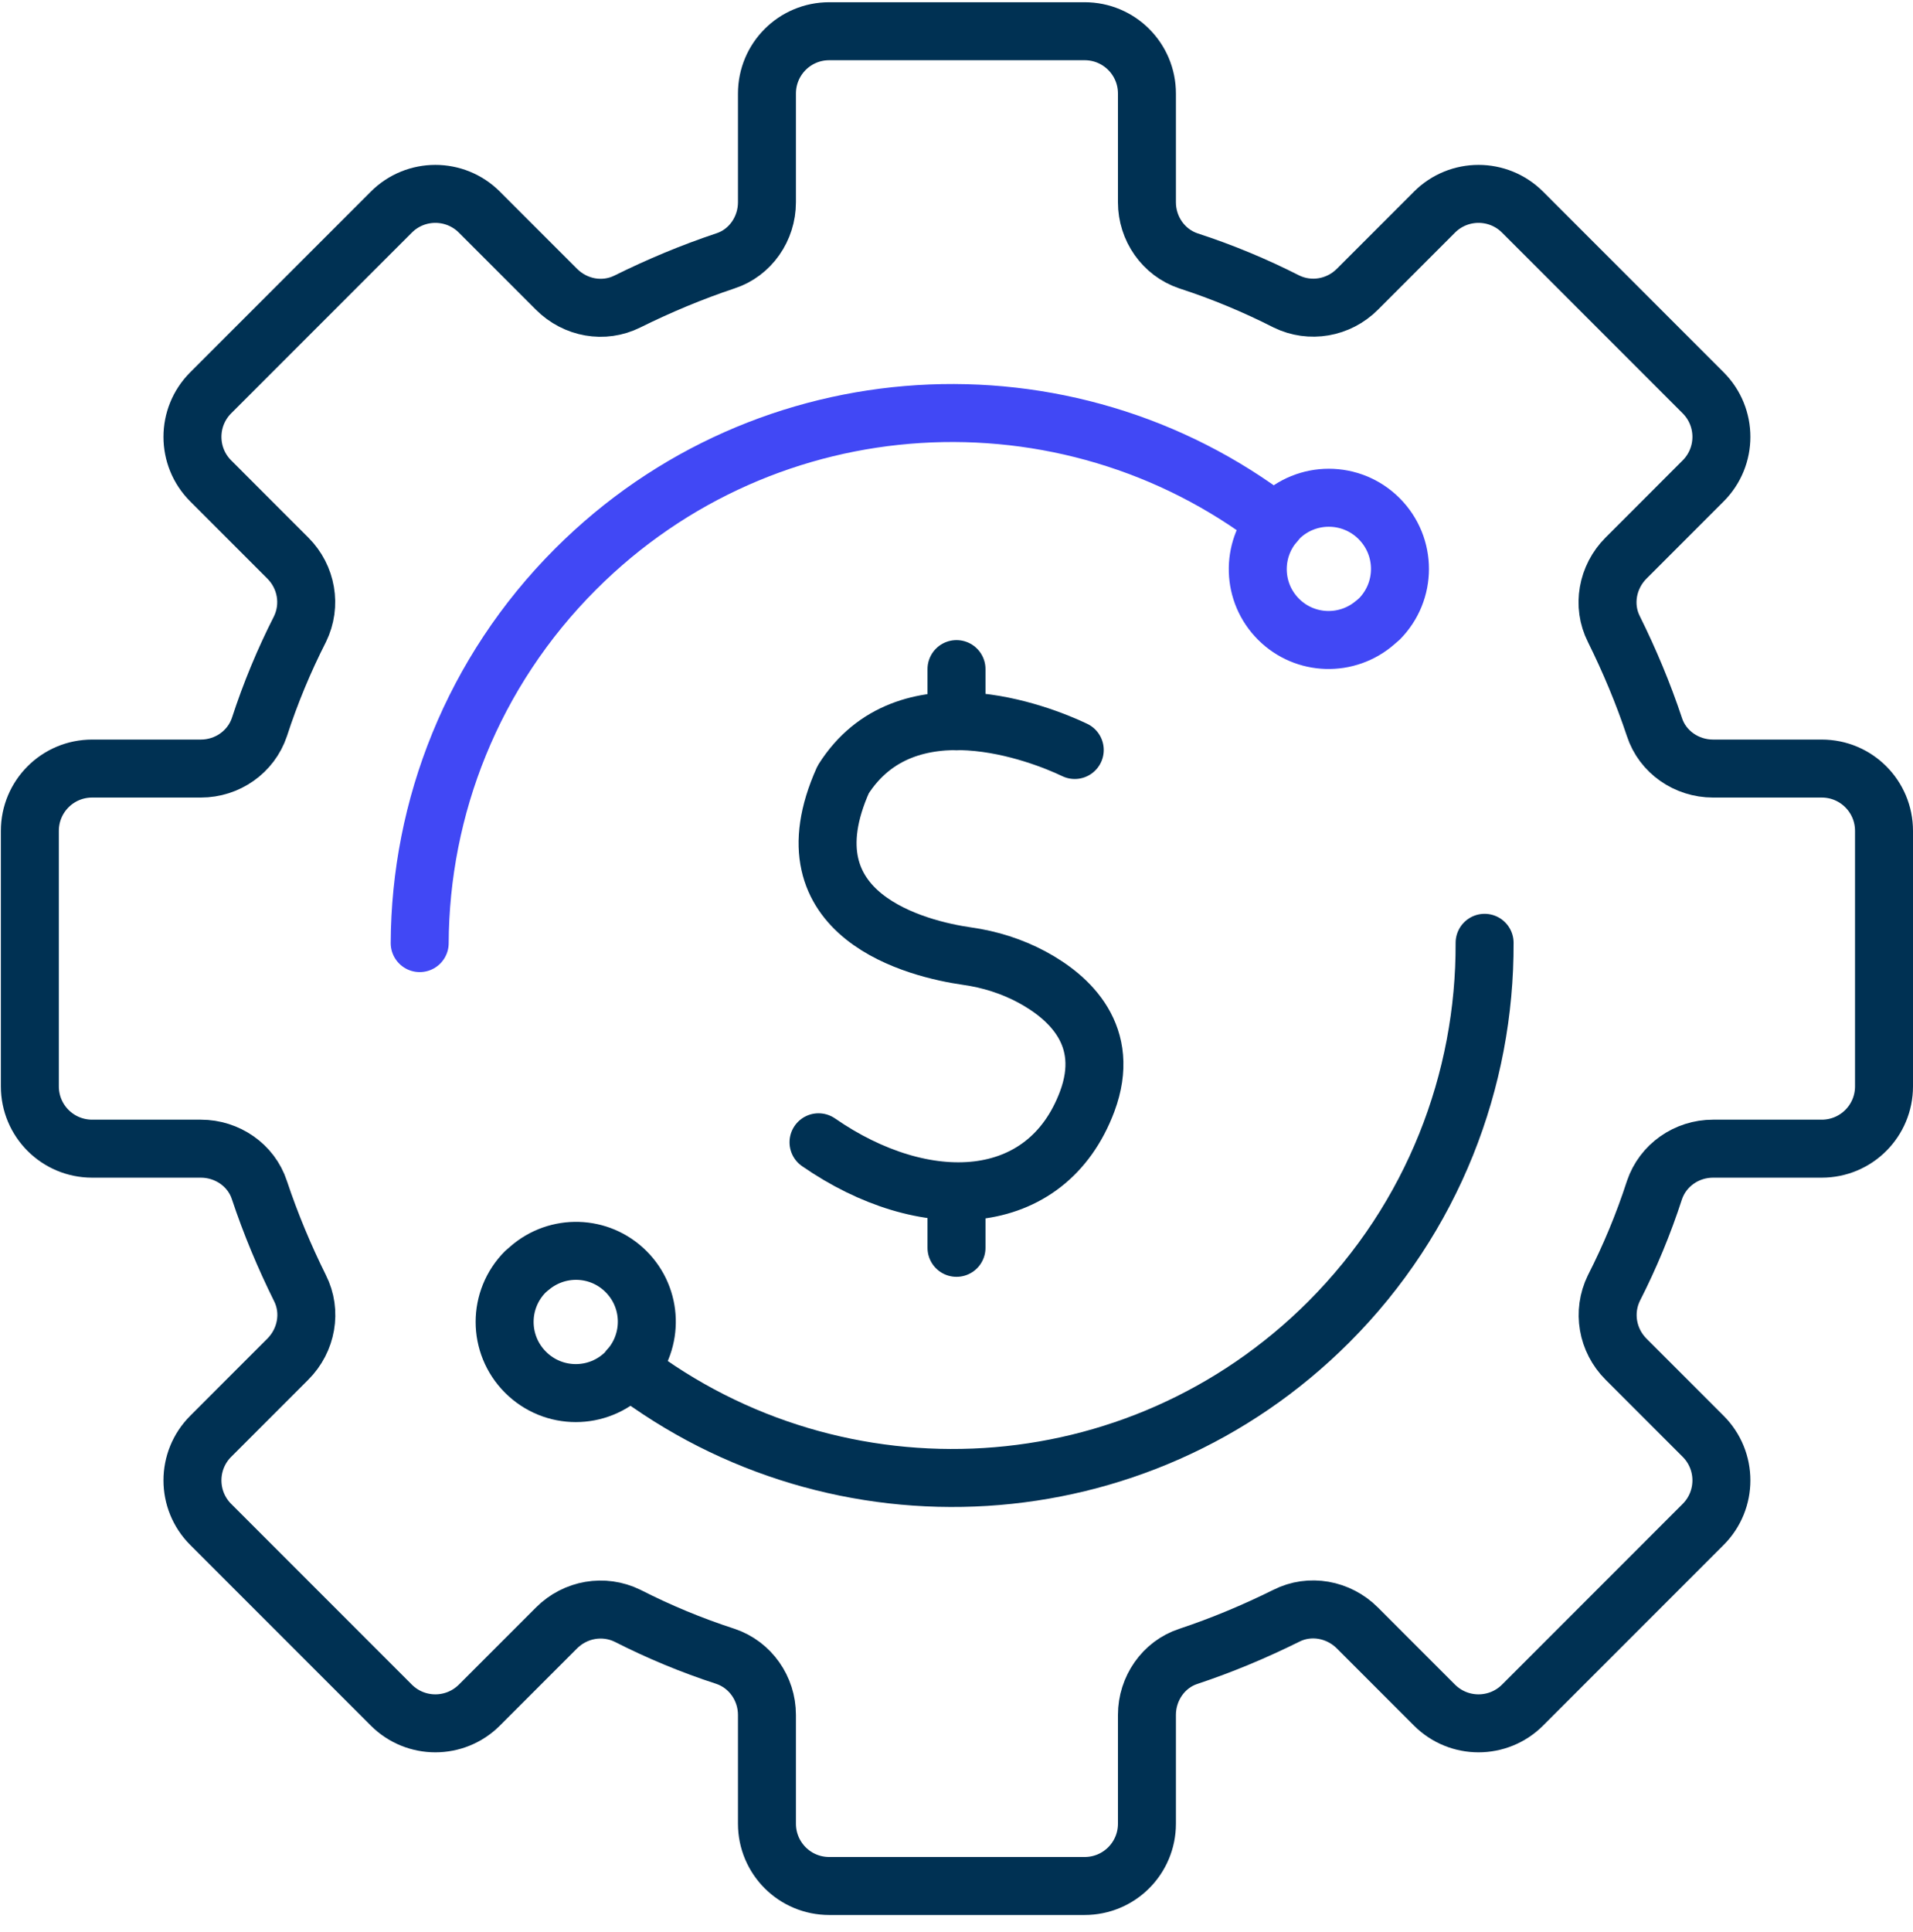
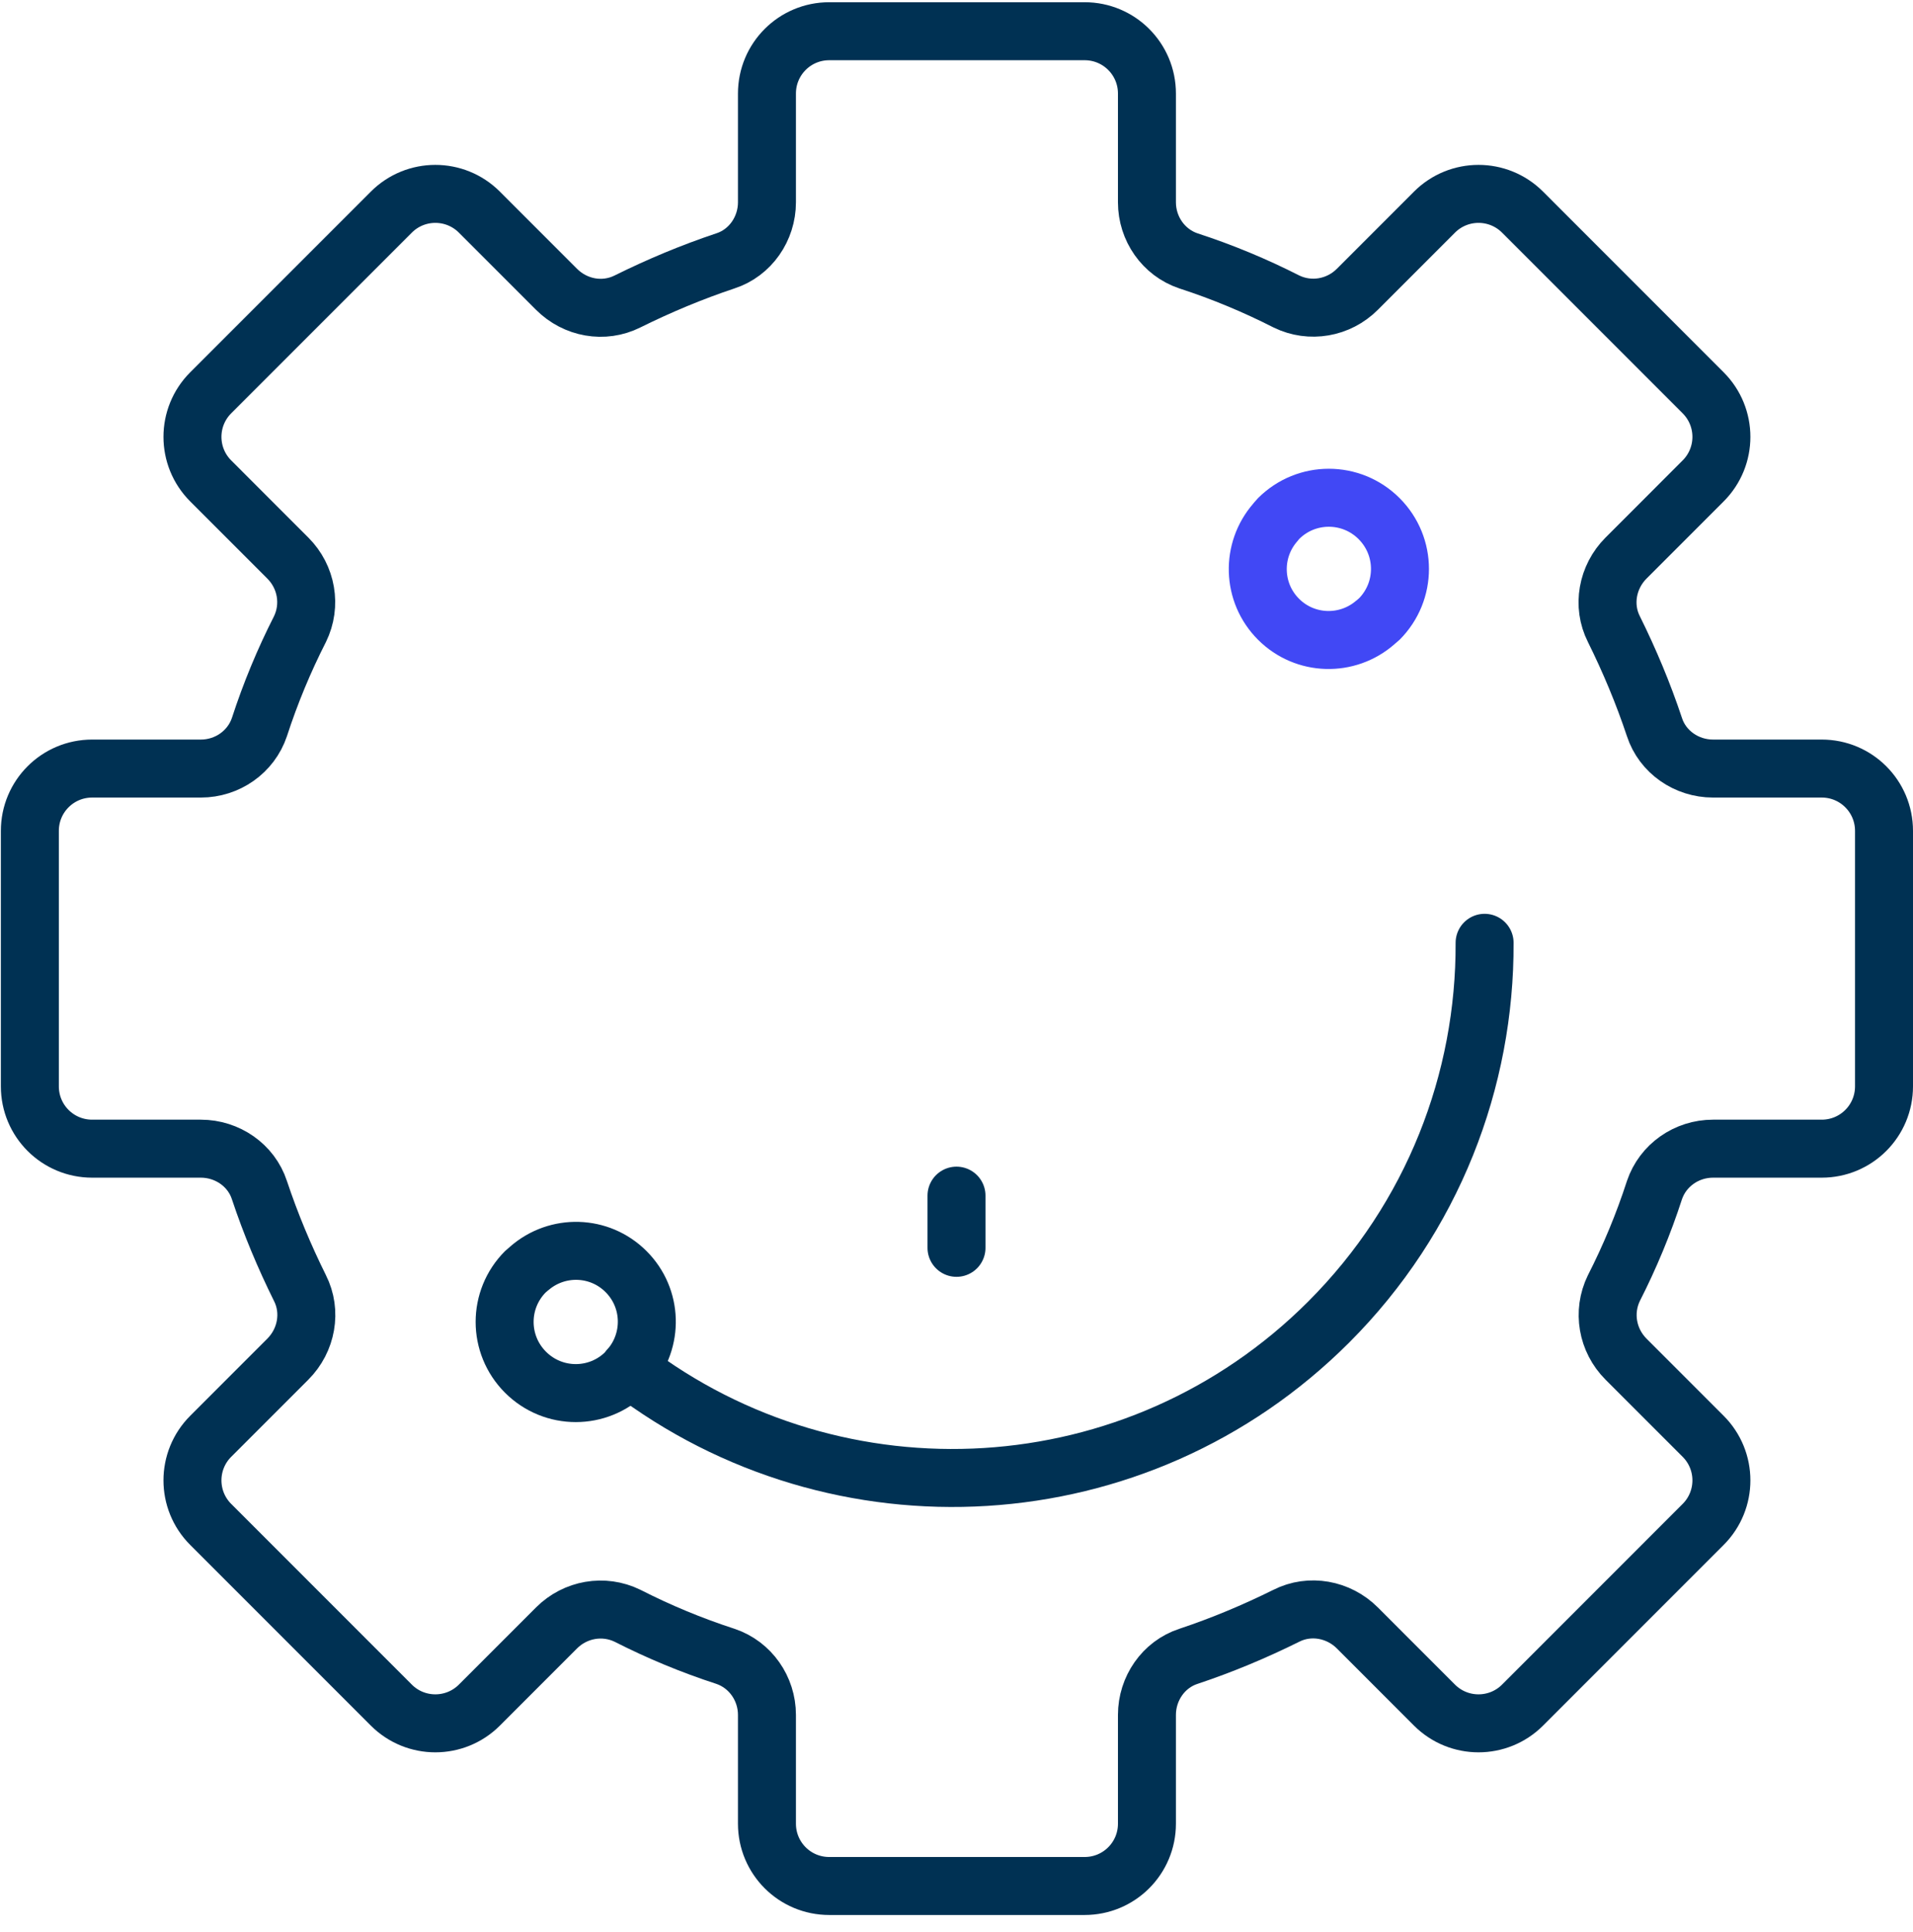
<svg xmlns="http://www.w3.org/2000/svg" width="104" height="105" viewBox="0 0 104 105" fill="none">
  <g clip-path="url(#clip0_190_412)">
-     <path d="M58.429 40.76C56.554 39.862 49.242 36.994 45.839 42.367C42.498 49.805 49.936 51.586 52.583 51.964C53.812 52.137 55.01 52.515 56.097 53.098C58.146 54.201 60.43 56.297 59.107 59.858C56.885 65.799 50.235 66.051 44.499 62.08" stroke="#003153" stroke-width="3.152" stroke-linecap="round" stroke-linejoin="round" />
-     <path d="M52 39.2V36.364" stroke="#003153" stroke-width="3.152" stroke-linecap="round" stroke-linejoin="round" />
    <path d="M52 67.816V64.98" stroke="#003153" stroke-width="3.152" stroke-linecap="round" stroke-linejoin="round" />
    <path d="M80.71 51.239C80.742 58.692 77.921 66.162 72.233 71.85C61.848 82.234 45.555 83.069 34.194 74.387" stroke="#003153" stroke-width="3.152" stroke-linecap="round" stroke-linejoin="round" />
-     <path d="M69.333 28.391C57.988 19.692 41.679 20.543 31.294 30.927C25.685 36.537 22.848 43.896 22.817 51.255" stroke="#4148F5" stroke-width="3.152" stroke-linecap="round" stroke-linejoin="round" />
    <path d="M34.21 74.371C34.21 74.371 34.099 74.513 34.036 74.576C32.524 76.089 30.081 76.089 28.569 74.576C27.056 73.063 27.056 70.621 28.569 69.108C28.632 69.045 28.71 68.998 28.773 68.935C30.286 67.611 32.587 67.658 34.036 69.108C35.486 70.558 35.533 72.858 34.21 74.371Z" stroke="#003153" stroke-width="3.152" stroke-linecap="round" stroke-linejoin="round" />
    <path d="M69.333 28.391C69.333 28.391 69.444 28.249 69.507 28.186C71.019 26.673 73.462 26.673 74.975 28.186C76.487 29.698 76.487 32.141 74.975 33.654C74.912 33.717 74.833 33.764 74.77 33.827C73.257 35.151 70.956 35.103 69.507 33.654C68.057 32.204 68.01 29.903 69.333 28.391Z" stroke="#4148F5" stroke-width="3.152" stroke-linecap="round" stroke-linejoin="round" />
    <path d="M102.424 59.039V45.157C102.424 43.282 100.912 41.769 99.036 41.769H93.127C91.693 41.769 90.385 40.871 89.944 39.515C89.33 37.672 88.589 35.907 87.738 34.189C87.092 32.913 87.376 31.353 88.4 30.329L92.591 26.137C93.915 24.814 93.915 22.671 92.591 21.347L82.775 11.53C81.451 10.206 79.308 10.206 77.984 11.53L73.793 15.722C72.769 16.746 71.224 17.014 69.932 16.383C68.23 15.517 66.45 14.776 64.606 14.177C63.251 13.72 62.353 12.428 62.353 10.994V5.085C62.353 3.21 60.84 1.697 58.965 1.697H45.082C43.207 1.697 41.695 3.21 41.695 5.085V10.994C41.695 12.428 40.796 13.736 39.441 14.177C37.598 14.792 35.833 15.532 34.115 16.383C32.823 17.029 31.279 16.746 30.255 15.722L26.063 11.53C24.739 10.206 22.596 10.206 21.273 11.53L11.456 21.347C10.132 22.671 10.132 24.814 11.456 26.137L15.647 30.329C16.672 31.353 16.939 32.897 16.309 34.189C15.442 35.891 14.702 37.672 14.103 39.515C13.646 40.871 12.354 41.769 10.92 41.769H5.011C3.136 41.769 1.623 43.282 1.623 45.157V59.039C1.623 60.914 3.136 62.427 5.011 62.427H10.92C12.354 62.427 13.662 63.325 14.103 64.68C14.718 66.524 15.458 68.289 16.309 70.006C16.955 71.283 16.672 72.843 15.647 73.867L11.456 78.058C10.132 79.382 10.132 81.525 11.456 82.849L21.273 92.666C22.596 93.989 24.739 93.989 26.063 92.666L30.255 88.474C31.279 87.45 32.823 87.182 34.115 87.812C35.817 88.679 37.598 89.42 39.441 90.018C40.796 90.475 41.695 91.767 41.695 93.201V99.111C41.695 100.986 43.207 102.498 45.082 102.498H58.965C60.84 102.498 62.353 100.986 62.353 99.111V93.201C62.353 91.767 63.251 90.46 64.606 90.018C66.45 89.404 68.215 88.663 69.932 87.812C71.209 87.166 72.769 87.45 73.793 88.474L77.984 92.666C79.308 93.989 81.451 93.989 82.775 92.666L92.591 82.849C93.915 81.525 93.915 79.382 92.591 78.058L88.4 73.867C87.376 72.843 87.108 71.298 87.738 70.006C88.605 68.305 89.346 66.524 89.944 64.68C90.401 63.325 91.693 62.427 93.127 62.427H99.036C100.912 62.427 102.424 60.914 102.424 59.039Z" stroke="#003153" stroke-width="3.152" stroke-linecap="round" stroke-linejoin="round" />
  </g>
  <defs>
    <clipPath id="clip0_190_412">
      <rect width="104" height="104" fill="white" transform="translate(0 0.09)" />
    </clipPath>
  </defs>
</svg>